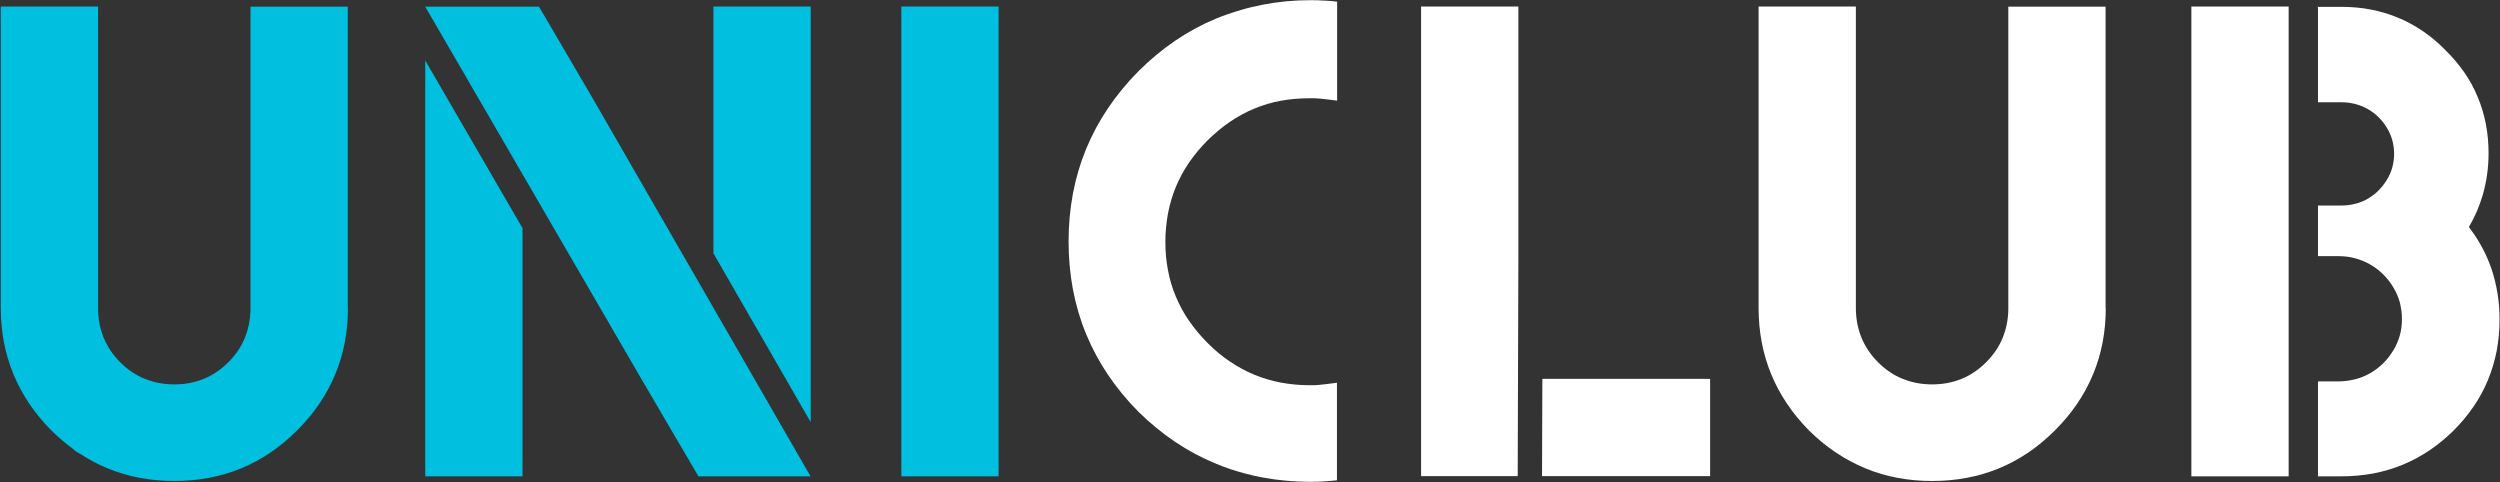
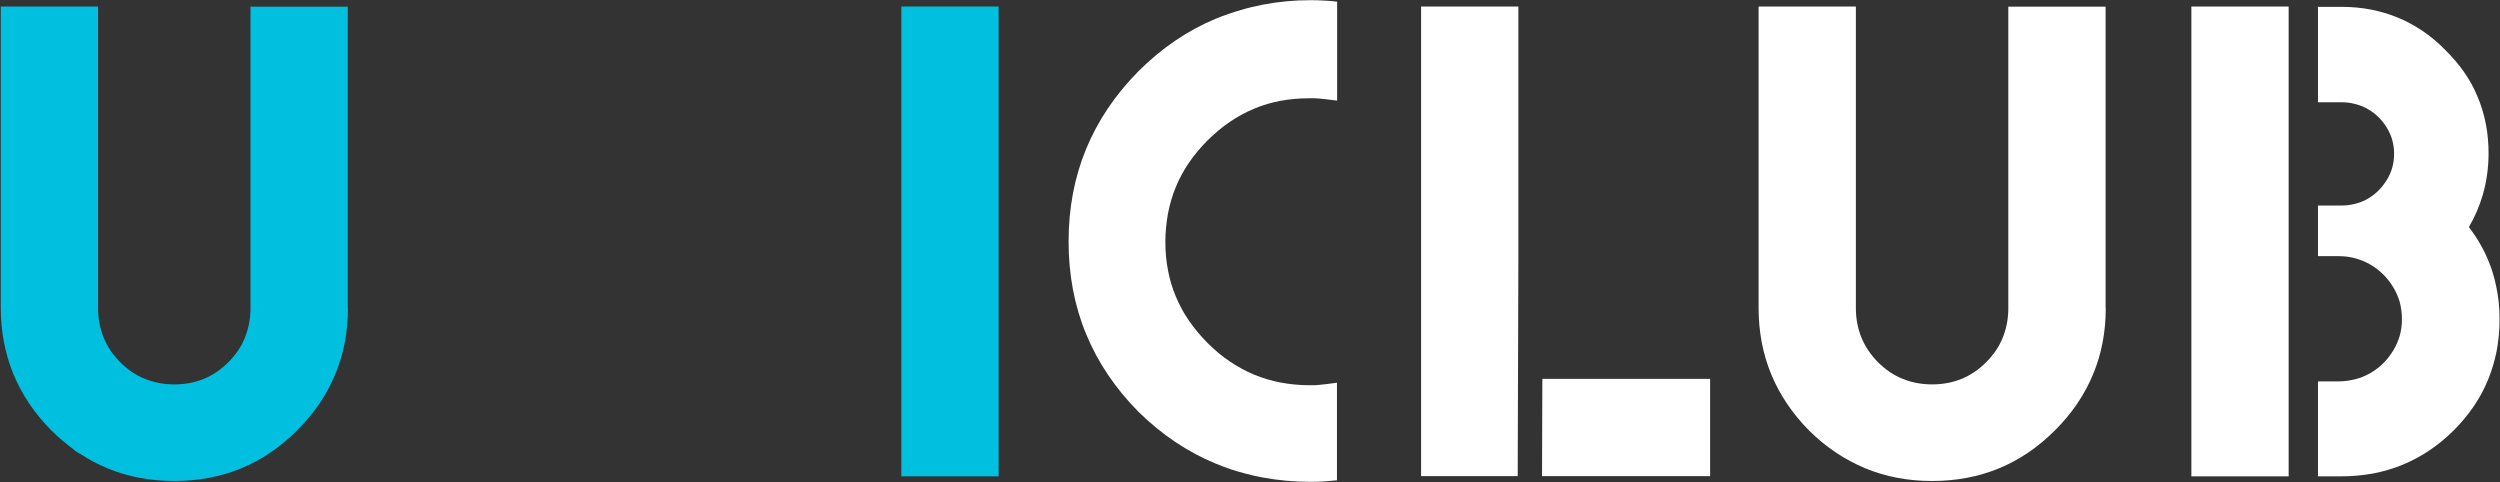
<svg xmlns="http://www.w3.org/2000/svg" width="1333" height="257" viewBox="0 0 1333 257" fill="none">
  <rect x="0" y="0" width="1333" height="257" fill="#333333" stroke="none" />
  <path fill-rule="evenodd" clip-rule="evenodd" d="M1122.79 164.287C1122.79 176.897 1120.57 188.707 1116.04 199.541C1111.51 210.463 1104.76 220.497 1095.61 229.555C1077.67 247.493 1055.9 256.461 1030.23 256.461C1017.44 256.461 1005.54 254.241 994.616 249.713C983.69 245.184 973.653 238.524 964.593 229.555C946.651 211.351 937.68 189.506 937.68 164.198V3.47H989.553V164.287C989.553 169.881 990.53 175.032 992.484 179.916C994.438 184.711 997.369 189.151 1001.37 193.147C1005.36 197.143 1009.8 200.162 1014.6 202.027C1019.4 203.981 1024.55 204.957 1030.23 204.957C1035.92 204.957 1041.07 203.981 1045.87 202.027C1050.66 200.073 1055.02 197.143 1059.01 193.147C1063.01 189.151 1066.03 184.711 1067.9 179.916C1069.76 175.298 1070.74 170.414 1070.83 165.086V3.559C1088.15 3.559 1105.38 3.559 1122.7 3.559V164.376L1122.79 164.287Z" fill="white" />
  <path fill-rule="evenodd" clip-rule="evenodd" d="M712.864 53.643C710.2 53.287 705.048 52.666 703.804 52.577L700.962 52.399H698.12C692.79 52.399 687.638 52.843 682.842 53.731C677.957 54.619 673.338 56.04 668.808 57.905C664.278 59.77 659.925 62.167 655.84 64.92C651.754 67.673 647.757 71.047 643.937 74.777C640.118 78.595 636.831 82.591 633.989 86.676C631.235 90.761 628.837 95.112 626.972 99.641C625.107 104.081 623.774 108.787 622.797 113.671C621.909 118.555 621.376 123.617 621.376 128.945C621.376 134.273 621.82 139.335 622.797 144.219C623.685 149.103 625.107 153.72 626.972 158.16C628.837 162.6 631.147 166.951 633.989 171.036C636.831 175.121 640.118 179.117 643.937 182.935C647.757 186.754 651.665 190.039 655.84 192.792C659.925 195.545 664.278 197.943 668.808 199.807C673.249 201.672 677.957 203.004 682.842 203.981C687.727 204.869 692.79 205.402 698.12 205.402H701.14L704.16 205.135C704.959 205.135 710.111 204.425 712.864 204.07C712.864 221.208 712.864 238.347 712.864 255.485V256.107C710.91 256.284 708.867 256.462 706.824 256.639C703.982 256.817 701.317 256.906 698.741 256.906C689.948 256.906 681.421 256.107 673.249 254.597C670.229 254.064 667.209 253.354 664.278 252.555H664.189L663.834 252.466C658.504 251.045 653.352 249.358 648.289 247.227C633.189 241.011 619.422 231.775 606.898 219.432C594.551 206.911 585.314 193.147 579.096 178.051C572.878 162.955 569.77 146.527 569.77 128.767C569.77 111.007 572.878 94.579 579.096 79.483C585.314 64.387 594.551 50.623 606.898 38.103C619.422 25.582 633.189 16.258 648.289 9.953C652.642 8.177 657.083 6.667 661.613 5.335C665.432 4.181 669.341 3.293 673.338 2.494C681.598 0.895 690.037 0.096 698.83 0.096C701.406 0.096 704.071 0.185 706.913 0.363C708.956 0.451 710.999 0.629 712.953 0.895V1.517C712.953 18.833 712.953 36.149 712.953 53.643H712.864Z" fill="white" />
  <path fill-rule="evenodd" clip-rule="evenodd" d="M1183.36 3.47H1220.31V253.975H1168.44V3.47H1183.45H1183.36ZM1235.68 3.648H1248.38C1253.71 3.648 1258.95 4.092 1264.02 5.069C1269.08 6.045 1273.88 7.466 1278.58 9.42C1283.2 11.285 1287.64 13.771 1291.91 16.613C1296.08 19.454 1300.08 22.829 1303.81 26.647C1307.63 30.377 1311 34.373 1313.93 38.546C1316.87 42.809 1319.26 47.16 1321.13 51.777C1323.08 56.395 1324.5 61.19 1325.48 66.252C1326.46 71.313 1326.9 76.464 1326.9 81.792C1326.9 89.429 1325.84 96.888 1323.79 103.992C1322.02 109.941 1319.62 115.625 1316.42 121.041C1318.55 123.883 1320.51 126.725 1322.28 129.833C1324.68 133.917 1326.55 138.091 1328.15 142.442C1329.66 146.793 1330.81 151.322 1331.61 156.029C1332.41 160.735 1332.76 165.53 1332.76 170.414C1332.76 176.097 1332.23 181.603 1331.25 187.02C1330.19 192.348 1328.68 197.498 1326.64 202.471C1324.59 207.444 1322.02 212.239 1318.91 216.768C1315.8 221.297 1312.25 225.559 1308.16 229.644C1304.08 233.64 1299.81 237.192 1295.28 240.211C1290.75 243.23 1285.95 245.805 1280.98 247.848C1276.01 249.89 1270.85 251.4 1265.35 252.465C1259.93 253.442 1254.33 253.975 1248.65 253.975H1235.95V203.359H1246.87C1249.98 203.359 1253 202.915 1255.84 202.205C1258.69 201.494 1261.35 200.34 1263.93 198.919C1266.5 197.409 1268.72 195.633 1270.77 193.68C1272.81 191.637 1274.59 189.329 1276.1 186.842C1277.61 184.356 1278.76 181.692 1279.56 178.939C1280.36 176.097 1280.71 173.167 1280.71 170.059C1280.71 166.951 1280.27 163.932 1279.56 161.09C1278.76 158.337 1277.61 155.673 1276.1 153.187C1274.59 150.612 1272.72 148.303 1270.77 146.349C1268.72 144.307 1266.5 142.62 1263.93 141.11C1261.35 139.601 1258.69 138.535 1255.84 137.736C1253 136.937 1249.98 136.581 1246.87 136.581H1235.95V109.586H1248.65C1251.22 109.586 1253.62 109.231 1256.02 108.609C1258.42 107.988 1260.64 107.1 1262.68 105.857C1264.73 104.613 1266.68 103.193 1268.28 101.505C1269.97 99.818 1271.39 97.953 1272.72 95.822C1273.96 93.78 1274.94 91.56 1275.56 89.34C1276.18 87.031 1276.54 84.633 1276.54 82.058C1276.54 79.394 1276.18 76.997 1275.56 74.688C1274.94 72.468 1273.96 70.248 1272.72 68.205C1271.48 66.074 1269.97 64.209 1268.28 62.522C1266.59 60.835 1264.73 59.414 1262.68 58.26C1260.64 57.017 1258.33 56.129 1256.02 55.507C1253.62 54.885 1251.22 54.53 1248.65 54.53H1235.95V4.003L1235.68 3.648Z" fill="white" />
-   <path fill-rule="evenodd" clip-rule="evenodd" d="M380.399 3.47H432.272V225.115L380.399 135.072V3.47ZM432.183 253.975H372.405L342.738 203.359L226.734 3.559C246.986 3.559 267.149 3.559 287.401 3.559L315.647 51.777L432.183 253.975ZM278.607 121.663V253.975H226.734V32.241L278.607 121.663Z" fill="#00BFDF" />
  <path fill-rule="evenodd" clip-rule="evenodd" d="M480.594 3.47H485.746H490.986H522.074H527.315H532.467V253.975H527.315H522.074H490.986H485.746H480.594V3.47Z" fill="#00BFDF" />
  <path fill-rule="evenodd" clip-rule="evenodd" d="M185.522 164.287C185.522 176.897 183.302 188.707 178.772 199.541C174.242 210.463 167.491 220.497 158.342 229.555C140.4 247.493 118.638 256.461 92.968 256.461C80.178 256.461 68.275 254.241 57.35 249.713C52.198 247.581 47.313 245.006 42.605 241.898C41.184 241.188 39.941 240.389 38.875 239.323C34.878 236.393 31.058 233.107 27.328 229.466C9.385 211.262 0.414 189.417 0.414 164.109V3.47H52.287V164.287C52.287 169.881 53.264 175.032 55.218 179.916C57.172 184.711 60.103 189.151 64.1 193.147C68.098 197.143 72.539 200.162 77.335 202.027C82.132 203.981 87.284 204.957 92.968 204.957C98.653 204.957 103.805 203.981 108.601 202.027C113.398 200.073 117.75 197.143 121.747 193.147C125.744 189.151 128.764 184.711 130.629 179.916C132.406 175.476 133.383 170.858 133.561 165.797V3.559C150.881 3.559 168.113 3.559 185.433 3.559V164.376L185.522 164.287Z" fill="#00BFDF" />
  <path fill-rule="evenodd" clip-rule="evenodd" d="M757.723 3.47H809.596V137.381L809.24 253.886H757.723V3.47ZM822.386 202.027H911.832V253.886H822.209L822.386 202.027Z" fill="white" />
</svg>